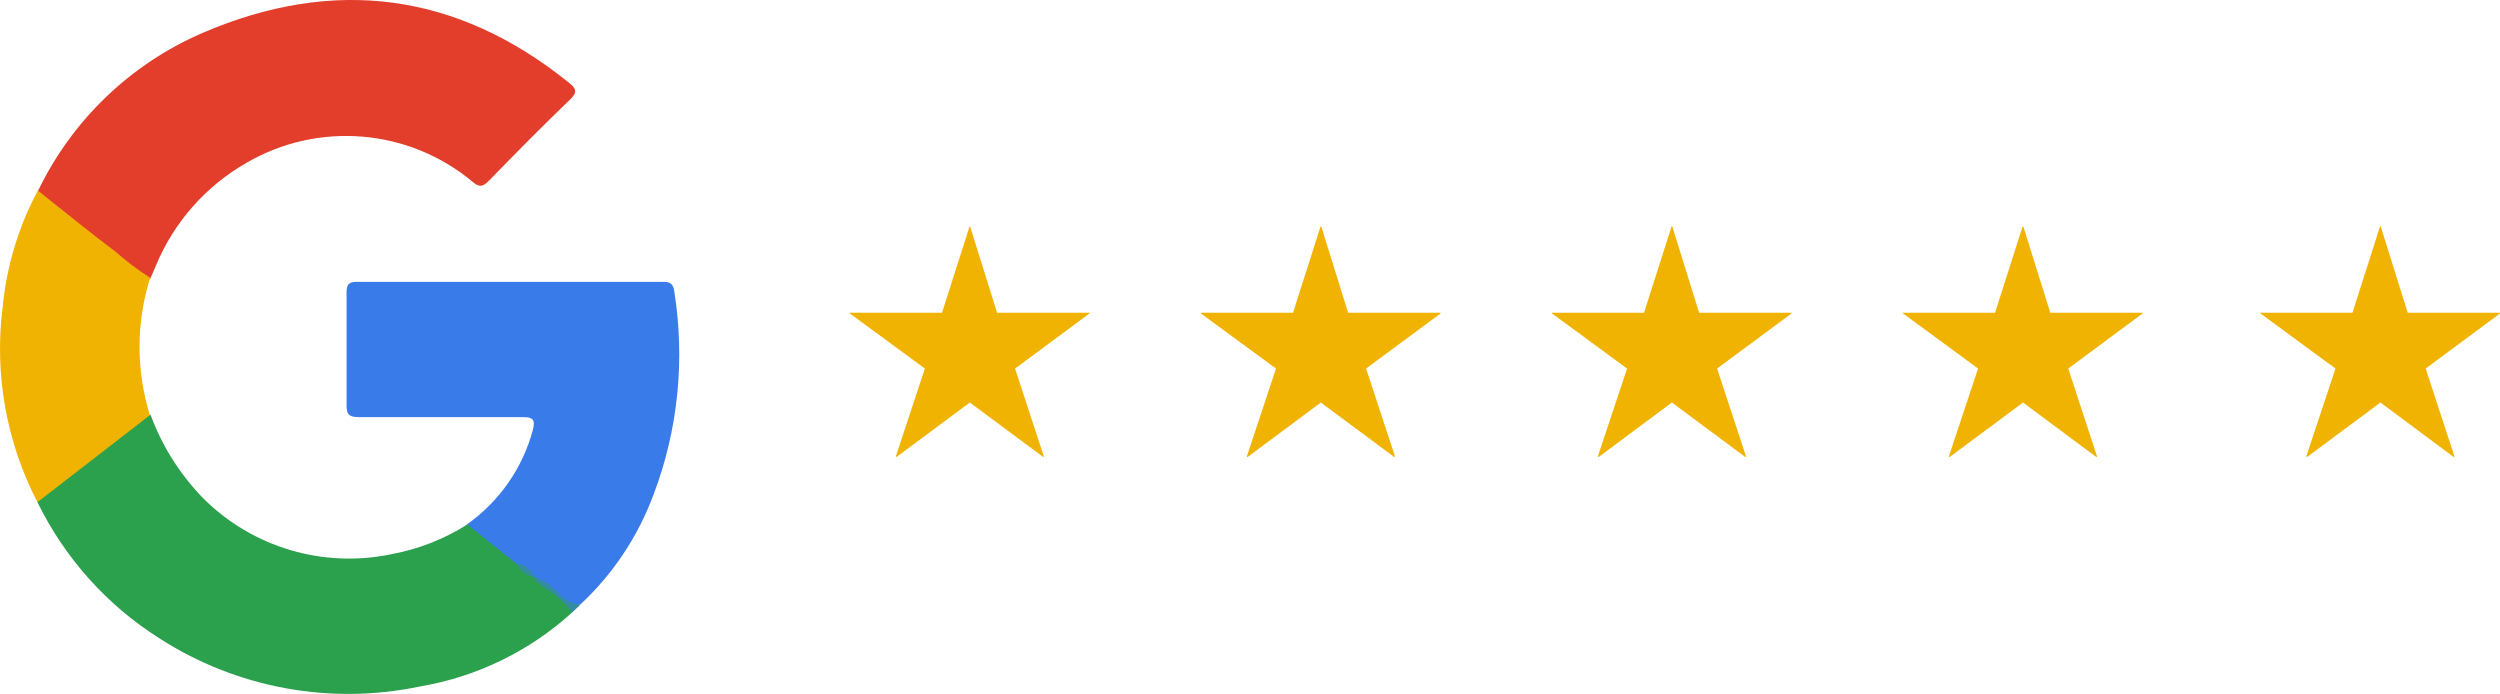
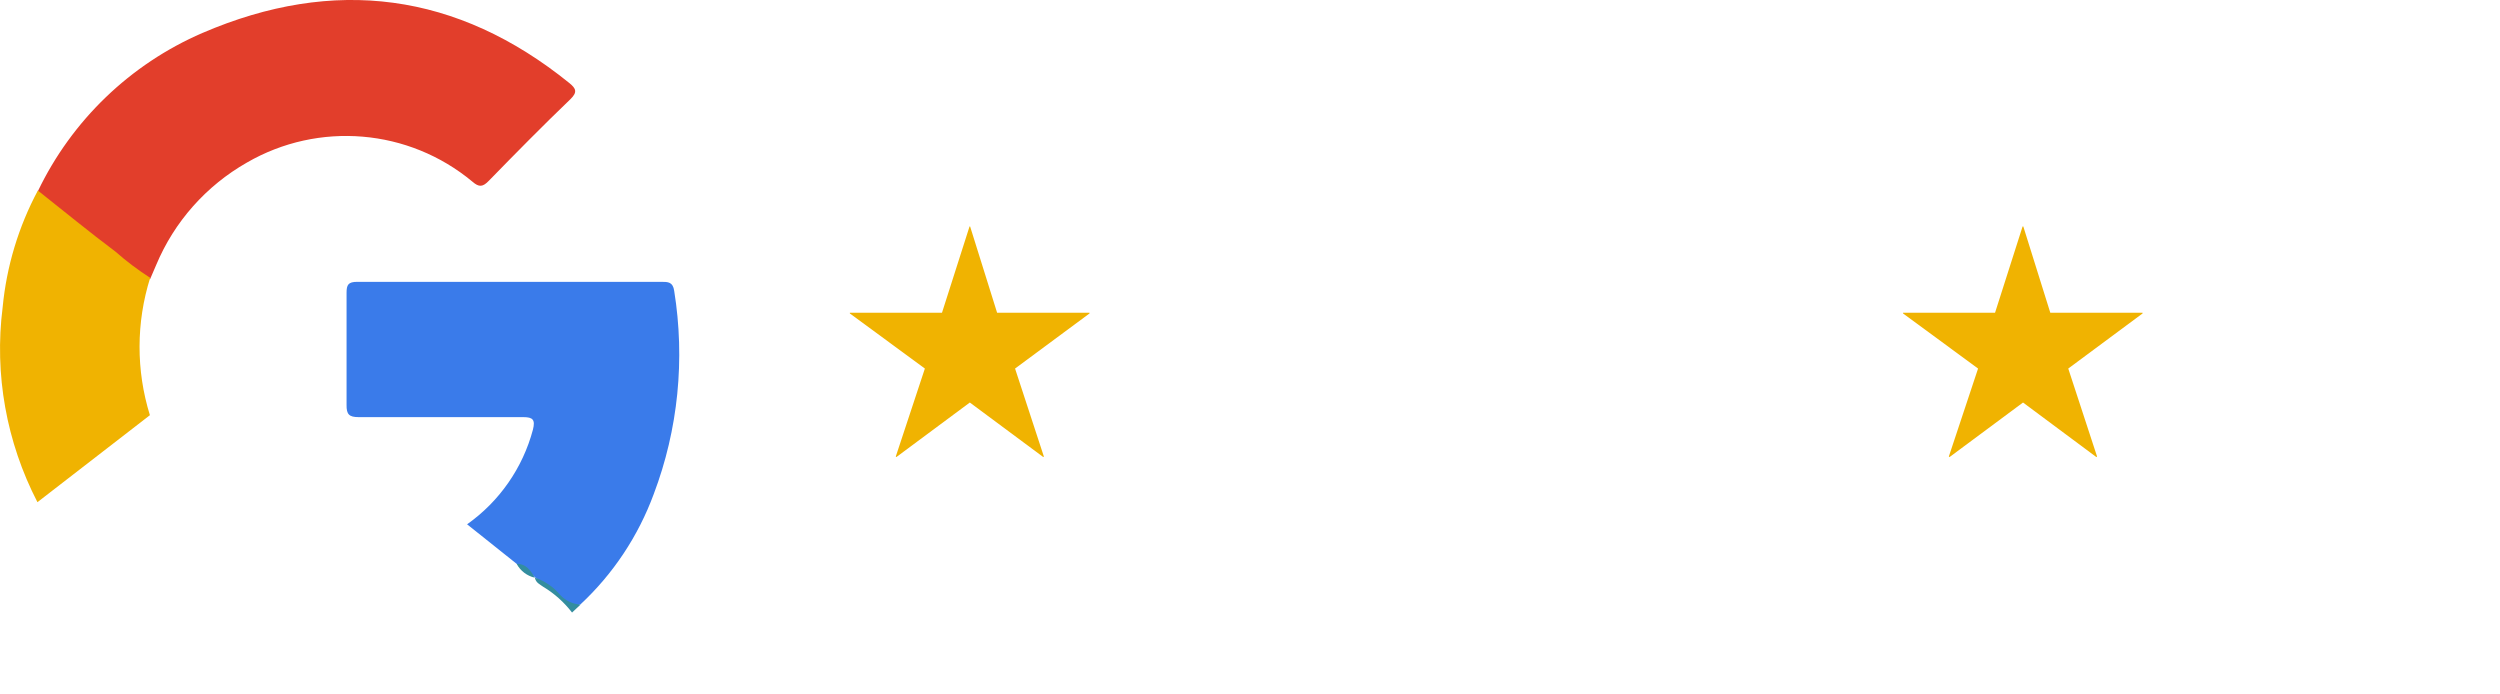
<svg xmlns="http://www.w3.org/2000/svg" viewBox="0 0 179.62 49.86" id="Ebene_2">
  <defs>
    <style>.cls-1{fill:#f0b301;}.cls-1,.cls-2,.cls-3,.cls-4,.cls-5{stroke-width:0px;}.cls-2{fill:#338d9f;}.cls-3{fill:#e23e2b;}.cls-4{fill:#2ba04d;}.cls-5{fill:#3a7bea;}</style>
  </defs>
  <g id="Ebene_2-2">
    <g id="Ebene_1-2">
      <g id="Ebene_2-2">
        <g id="Ebene_1-2-2">
          <path d="m2.72,13.74c2.44-5.09,6.64-9.13,11.82-11.37,9.46-4.07,18.31-2.92,26.37,3.6.48.39.59.65.08,1.15-2,1.92-3.93,3.88-5.86,5.86-.44.46-.71.49-1.19.07-4.58-3.81-11.05-4.35-16.2-1.37-2.93,1.67-5.22,4.25-6.52,7.36l-.43,1c-.4.16-.62-.15-.86-.34-2.23-1.76-4.48-3.48-6.71-5.23-.19-.21-.51-.37-.5-.73Z" class="cls-3" />
-           <path d="m41.1,44.01c-3.06,2.78-6.85,4.62-10.92,5.31-6.46,1.36-13.19.11-18.73-3.46-3.77-2.38-6.8-5.77-8.76-9.78,0-.35.31-.5.54-.68,2.25-1.74,4.52-3.45,6.8-5.24.23-.18.45-.4.79-.35.83,2.25,2.12,4.29,3.79,6,3.55,3.54,8.65,5.04,13.55,4,1.94-.36,3.79-1.09,5.45-2.15.45-.07.67.32.95.54.9.73,1.85,1.39,2.68,2.21.36.37.76.7,1.19,1,.07.04.13.09.18.14.56.57,1.26.95,1.86,1.46.28.23.69.47.63,1Z" class="cls-4" />
          <path d="m37.12,40.51l-3.56-2.84c2.32-1.64,4-4.05,4.73-6.8.18-.71,0-.9-.69-.9h-11.83c-.69,0-.88-.2-.87-.88v-8.05c0-.58.12-.79.77-.79h21.85c.47,0,.83,0,.92.65.79,4.91.29,9.95-1.47,14.6-1.11,3.01-2.91,5.73-5.26,7.92-.34.13-.72.07-1-.16-.73-.62-1.48-1.23-2.27-1.78h0c-.39-.38-.84-.71-1.32-.97Z" class="cls-5" />
          <path d="m10.77,29.83l-8.08,6.25C.46,31.77-.42,26.89.19,22.08c.28-2.94,1.14-5.79,2.53-8.39,1.86,1.47,3.72,3,5.59,4.4.78.69,1.61,1.31,2.48,1.87-1.01,3.21-1.02,6.65-.02,9.87Z" class="cls-1" />
          <path d="m38.43,41.5c.71.24,1.34.67,1.82,1.25.38.41.9.65,1.46.69l-.61.57c-.57-.74-1.27-1.37-2.07-1.85-.23-.17-.54-.29-.6-.66Z" class="cls-2" />
          <path d="m37.12,40.51c.71,0,1,.49,1.31,1-.56-.13-1.04-.49-1.31-1Z" class="cls-2" />
          <polygon points="69.7 16.27 69.66 16.27 67.68 22.47 61.06 22.47 61.06 22.52 66.45 26.48 64.36 32.8 64.4 32.84 69.68 28.92 74.96 32.84 75 32.8 72.93 26.48 78.28 22.52 78.28 22.47 71.64 22.47 69.7 16.27 69.7 16.27" class="cls-1" />
-           <polygon points="94.93 16.27 94.88 16.27 92.9 22.47 86.28 22.47 86.28 22.52 91.68 26.48 89.58 32.8 89.63 32.84 94.9 28.92 100.18 32.84 100.23 32.8 98.15 26.48 103.5 22.52 103.5 22.47 96.86 22.47 94.93 16.27 94.93 16.27" class="cls-1" />
-           <polygon points="120.15 16.27 120.1 16.27 118.12 22.47 111.51 22.47 111.51 22.52 116.9 26.48 114.8 32.8 114.85 32.84 120.12 28.92 125.4 32.84 125.45 32.8 123.37 26.48 128.72 22.52 128.72 22.47 122.08 22.47 120.15 16.27 120.15 16.27" class="cls-1" />
          <polygon points="145.37 16.27 145.32 16.27 143.34 22.47 136.73 22.47 136.73 22.52 142.12 26.48 140.02 32.8 140.07 32.84 145.35 28.92 150.62 32.84 150.67 32.8 148.6 26.48 153.94 22.52 153.94 22.47 147.31 22.47 145.37 16.27 145.37 16.27" class="cls-1" />
-           <polygon points="171.05 16.27 171 16.27 169.02 22.47 162.41 22.47 162.41 22.52 167.8 26.48 165.7 32.8 165.75 32.84 171.03 28.92 176.3 32.84 176.35 32.8 174.28 26.48 179.62 22.52 179.62 22.47 172.99 22.47 171.05 16.27 171.05 16.27" class="cls-1" />
        </g>
      </g>
    </g>
  </g>
</svg>